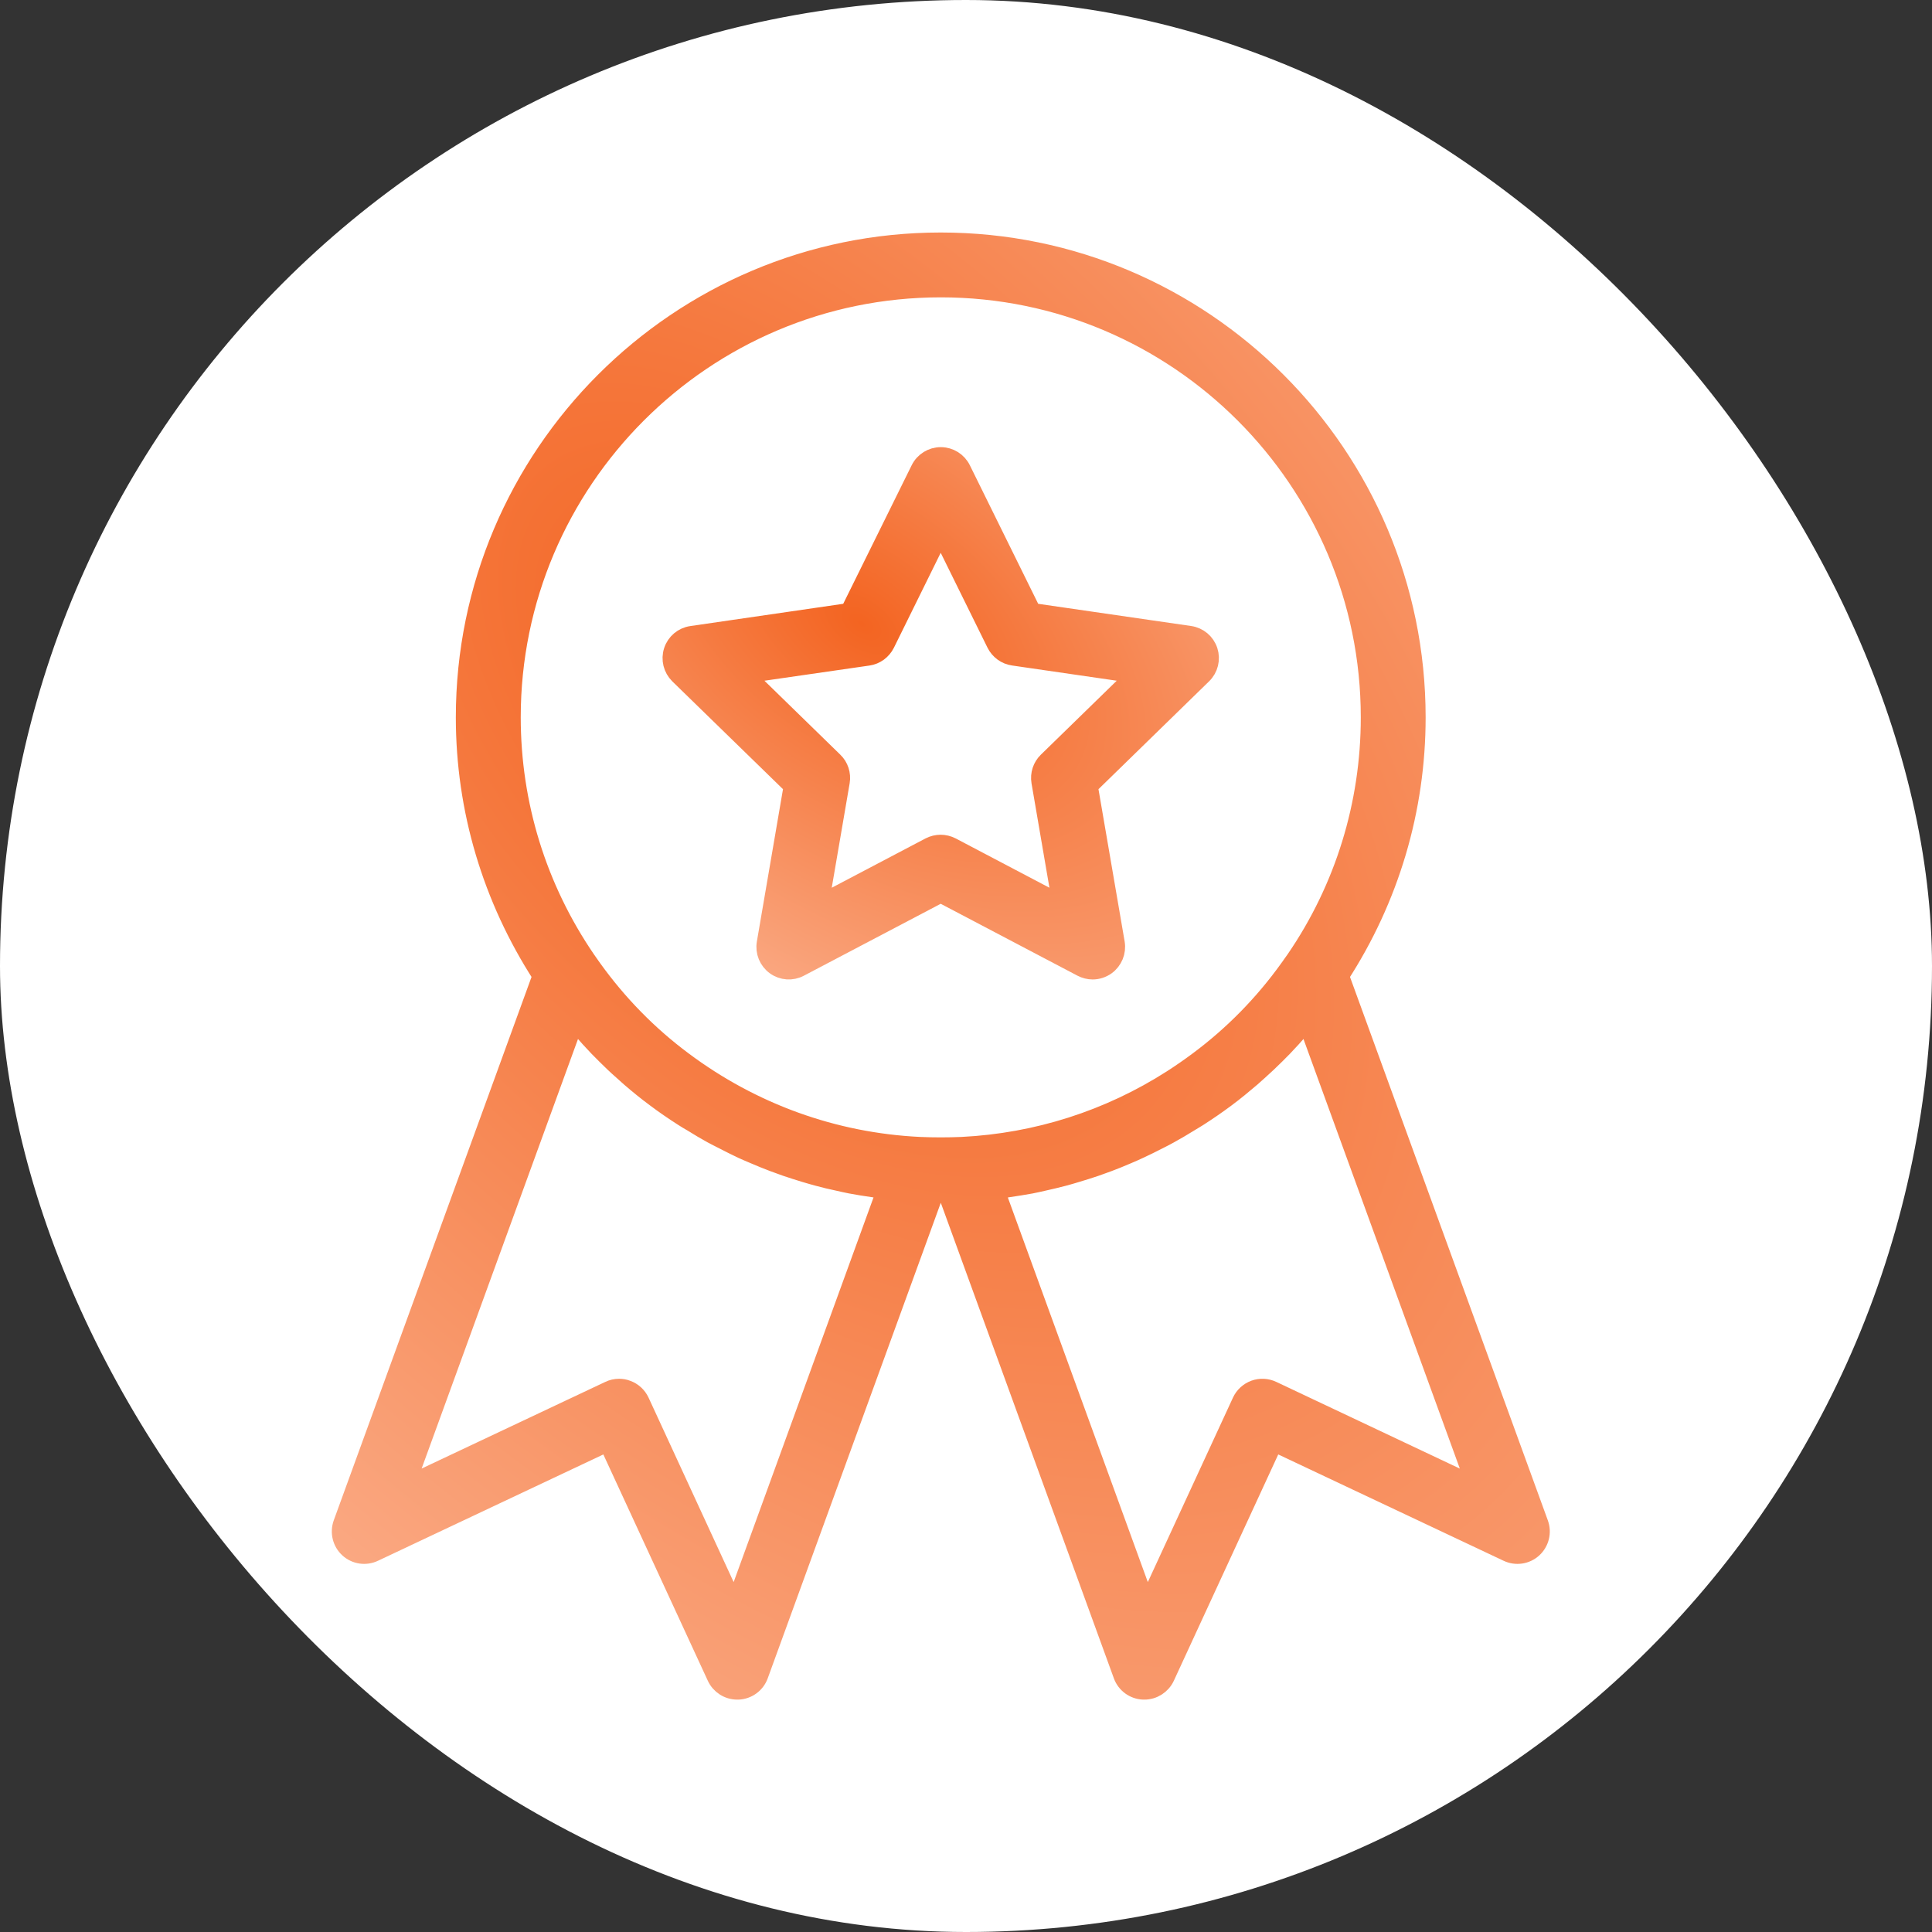
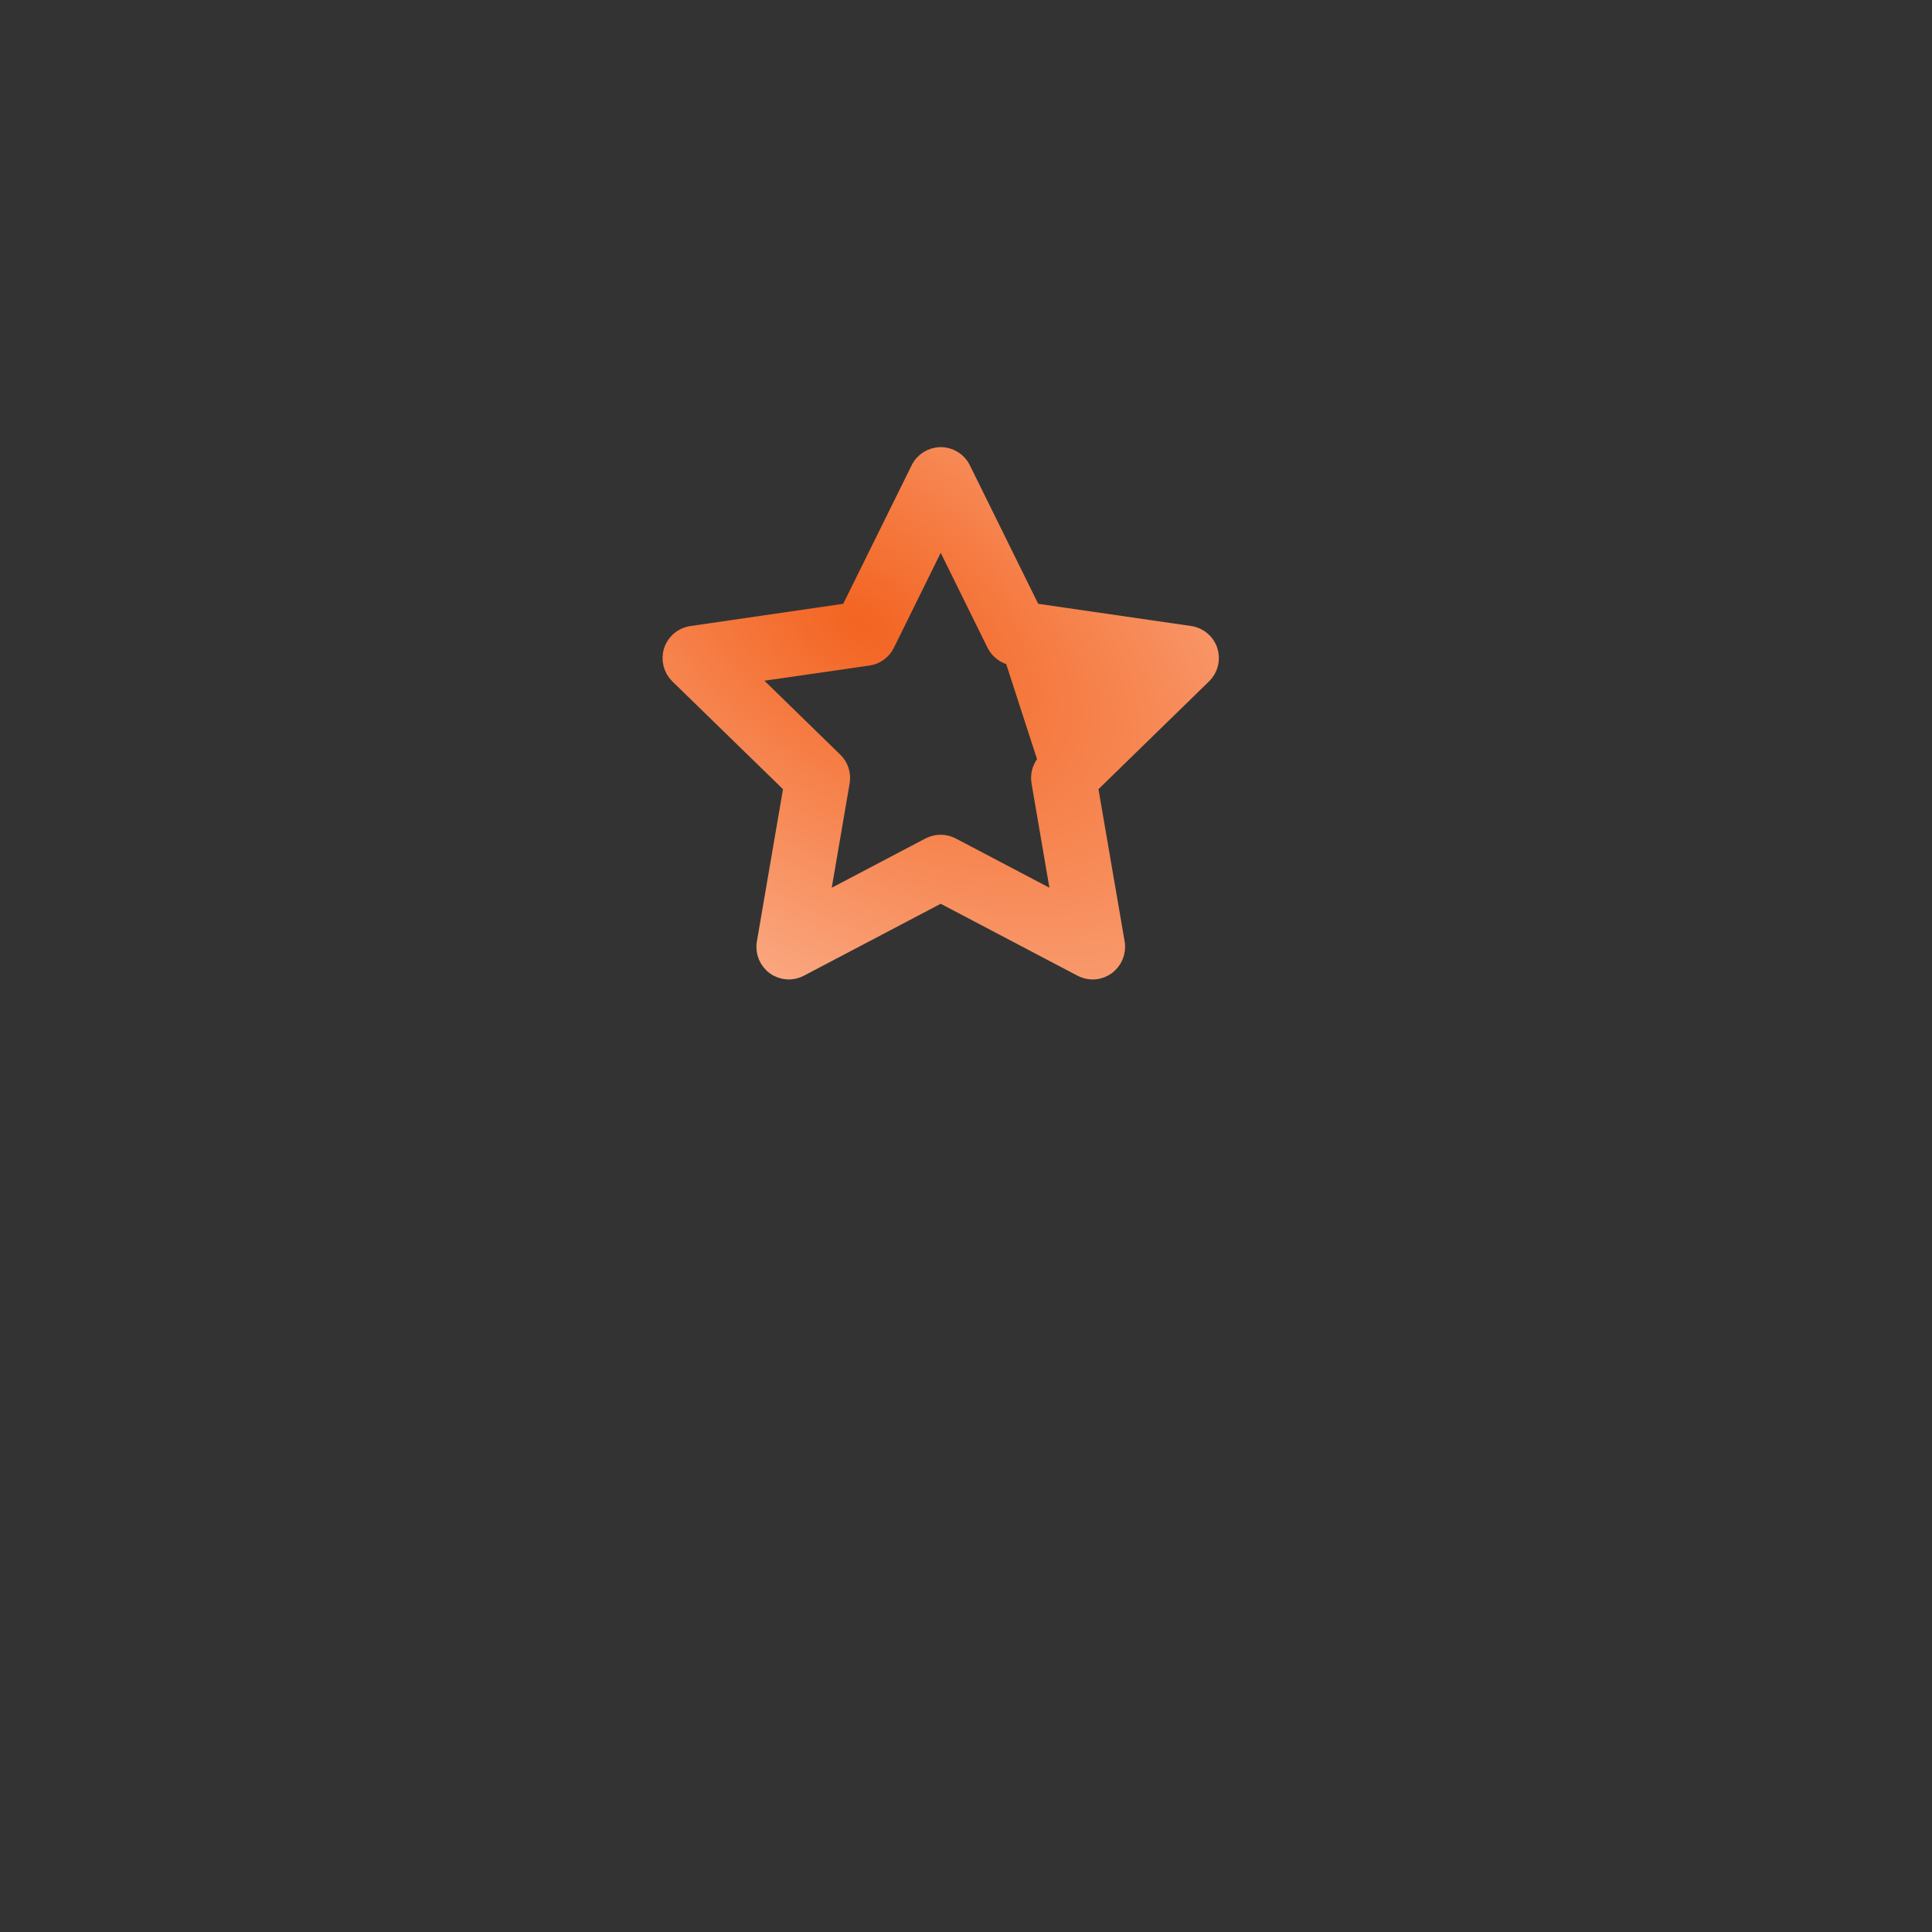
<svg xmlns="http://www.w3.org/2000/svg" width="32" height="32" viewBox="0 0 32 32" fill="none">
  <rect x="0" y="0" width="32" height="32" fill="#333333" stroke="none" />
-   <rect width="32" height="32" rx="16" fill="white" />
-   <path d="M22.194 16.163C23.023 14.884 23.463 13.409 23.463 11.882C23.463 7.536 19.928 4.001 15.582 4.001C11.236 4.001 7.7 7.536 7.7 11.882C7.7 13.407 8.14 14.878 8.97 16.163L5.669 25.233C5.616 25.381 5.656 25.546 5.772 25.652C5.888 25.758 6.056 25.783 6.198 25.715L10.066 23.89L11.86 27.776C11.923 27.913 12.06 28.001 12.212 28.001H12.228C12.384 27.995 12.522 27.894 12.575 27.747L15.481 19.762C15.515 19.763 15.549 19.764 15.583 19.764C15.617 19.764 15.65 19.762 15.684 19.762L18.59 27.747C18.643 27.894 18.78 27.995 18.938 28.001H18.954C19.104 28.001 19.242 27.913 19.306 27.776L21.099 23.89L24.967 25.715C25.109 25.783 25.278 25.758 25.394 25.652C25.509 25.546 25.55 25.381 25.496 25.233L22.194 16.163ZM15.582 4.775C19.501 4.775 22.689 7.963 22.689 11.882C22.689 13.322 22.259 14.711 21.452 15.889L21.347 16.037C20.925 16.626 20.42 17.14 19.846 17.567C19.703 17.674 19.558 17.774 19.409 17.87C18.366 18.538 17.174 18.919 15.934 18.981C15.701 18.991 15.46 18.991 15.23 18.981C13.811 18.912 12.459 18.423 11.315 17.567C10.743 17.141 10.239 16.627 9.815 16.036L9.716 15.895C8.904 14.708 8.475 13.32 8.475 11.881C8.475 7.963 11.662 4.775 15.582 4.775ZM12.168 26.598L10.606 23.212C10.562 23.118 10.484 23.046 10.386 23.011C10.344 22.994 10.298 22.987 10.254 22.987C10.197 22.987 10.141 22.999 10.088 23.025L6.718 24.615L9.519 16.92C9.526 16.928 9.533 16.935 9.539 16.943C9.567 16.977 9.597 17.008 9.626 17.042C9.715 17.145 9.808 17.248 9.903 17.347C9.945 17.391 9.989 17.435 10.032 17.477C10.122 17.567 10.213 17.654 10.308 17.737C10.35 17.774 10.391 17.813 10.434 17.85C10.57 17.967 10.708 18.08 10.853 18.187C11.003 18.3 11.157 18.405 11.313 18.505C11.364 18.539 11.416 18.568 11.469 18.599C11.575 18.665 11.683 18.73 11.793 18.79C11.856 18.824 11.919 18.855 11.982 18.887C12.084 18.94 12.185 18.991 12.289 19.04C12.357 19.071 12.425 19.1 12.494 19.129C12.596 19.173 12.699 19.215 12.802 19.254C12.873 19.281 12.943 19.306 13.014 19.331C13.12 19.367 13.226 19.401 13.332 19.433C13.403 19.454 13.474 19.475 13.545 19.494C13.657 19.525 13.77 19.551 13.883 19.575C13.95 19.59 14.018 19.606 14.086 19.619C14.212 19.643 14.338 19.663 14.465 19.681C14.521 19.689 14.578 19.699 14.635 19.706C14.648 19.708 14.66 19.71 14.672 19.712L12.168 26.598ZM21.075 23.024C20.982 22.98 20.874 22.975 20.777 23.01C20.681 23.046 20.601 23.118 20.558 23.212L18.995 26.598L16.489 19.712C16.501 19.71 16.513 19.708 16.526 19.707C16.587 19.7 16.646 19.689 16.706 19.68C16.83 19.661 16.953 19.643 17.076 19.62C17.145 19.607 17.214 19.59 17.283 19.575C17.395 19.55 17.506 19.524 17.616 19.495C17.688 19.476 17.759 19.455 17.831 19.433C17.937 19.402 18.043 19.368 18.147 19.333C18.219 19.308 18.29 19.282 18.36 19.256C18.464 19.217 18.567 19.175 18.669 19.131C18.737 19.102 18.805 19.073 18.872 19.041C18.976 18.993 19.079 18.942 19.182 18.889C19.244 18.857 19.307 18.827 19.368 18.792C19.48 18.731 19.59 18.665 19.699 18.598C19.748 18.567 19.799 18.539 19.847 18.508C20.004 18.407 20.159 18.301 20.309 18.189C20.453 18.082 20.592 17.967 20.729 17.85C20.77 17.814 20.81 17.777 20.851 17.741C20.947 17.655 21.041 17.567 21.132 17.476C21.175 17.434 21.216 17.392 21.257 17.35C21.354 17.249 21.447 17.146 21.539 17.04C21.567 17.008 21.596 16.977 21.623 16.945C21.63 16.936 21.637 16.928 21.644 16.92L24.445 24.616L21.075 23.024Z" fill="url(#paint0_radial_30160_48631)" stroke="url(#paint1_radial_30160_48631)" stroke-width="0.3" />
-   <path d="M13.13 13.019L12.684 15.62C12.659 15.765 12.719 15.912 12.838 15.999C12.958 16.086 13.115 16.097 13.245 16.028L15.581 14.8L17.917 16.028C17.973 16.057 18.036 16.073 18.097 16.073C18.178 16.073 18.258 16.047 18.325 15.999C18.444 15.912 18.504 15.766 18.48 15.62L18.033 13.019L19.922 11.177C20.028 11.074 20.065 10.92 20.02 10.78C19.974 10.64 19.854 10.538 19.707 10.517L17.096 10.138L15.929 7.772C15.864 7.64 15.729 7.556 15.582 7.556C15.435 7.556 15.3 7.64 15.235 7.772L14.066 10.138L11.455 10.518C11.309 10.539 11.188 10.641 11.143 10.781C11.097 10.921 11.136 11.075 11.24 11.178L13.13 13.019ZM14.38 10.875C14.505 10.857 14.614 10.777 14.671 10.663L15.581 8.817L16.491 10.662C16.548 10.776 16.657 10.856 16.783 10.874L18.819 11.17L17.345 12.607C17.254 12.695 17.212 12.823 17.233 12.949L17.581 14.978L15.76 14.02C15.703 13.991 15.642 13.976 15.579 13.976C15.518 13.976 15.455 13.991 15.399 14.02L13.577 14.978L13.925 12.949C13.946 12.824 13.905 12.695 13.813 12.607L12.339 11.17L14.38 10.875Z" fill="url(#paint2_radial_30160_48631)" stroke="url(#paint3_radial_30160_48631)" stroke-width="0.3" />
+   <path d="M13.13 13.019L12.684 15.62C12.659 15.765 12.719 15.912 12.838 15.999C12.958 16.086 13.115 16.097 13.245 16.028L15.581 14.8L17.917 16.028C17.973 16.057 18.036 16.073 18.097 16.073C18.178 16.073 18.258 16.047 18.325 15.999C18.444 15.912 18.504 15.766 18.48 15.62L18.033 13.019L19.922 11.177C20.028 11.074 20.065 10.92 20.02 10.78C19.974 10.64 19.854 10.538 19.707 10.517L17.096 10.138L15.929 7.772C15.864 7.64 15.729 7.556 15.582 7.556C15.435 7.556 15.3 7.64 15.235 7.772L14.066 10.138L11.455 10.518C11.309 10.539 11.188 10.641 11.143 10.781C11.097 10.921 11.136 11.075 11.24 11.178L13.13 13.019ZM14.38 10.875C14.505 10.857 14.614 10.777 14.671 10.663L15.581 8.817L16.491 10.662C16.548 10.776 16.657 10.856 16.783 10.874L17.345 12.607C17.254 12.695 17.212 12.823 17.233 12.949L17.581 14.978L15.76 14.02C15.703 13.991 15.642 13.976 15.579 13.976C15.518 13.976 15.455 13.991 15.399 14.02L13.577 14.978L13.925 12.949C13.946 12.824 13.905 12.695 13.813 12.607L12.339 11.17L14.38 10.875Z" fill="url(#paint2_radial_30160_48631)" stroke="url(#paint3_radial_30160_48631)" stroke-width="0.3" />
  <defs>
    <radialGradient id="paint0_radial_30160_48631" cx="0" cy="0" r="1" gradientTransform="matrix(17.887 36 -28.89 1.853 12.617 11.801)" gradientUnits="userSpaceOnUse">
      <stop stop-color="#F36421" />
      <stop offset="1" stop-color="#FFD6C3" />
    </radialGradient>
    <radialGradient id="paint1_radial_30160_48631" cx="0" cy="0" r="1" gradientTransform="matrix(17.887 36 -28.89 1.853 12.617 11.801)" gradientUnits="userSpaceOnUse">
      <stop stop-color="#F36421" />
      <stop offset="1" stop-color="#FFD6C3" />
    </radialGradient>
    <radialGradient id="paint2_radial_30160_48631" cx="0" cy="0" r="1" gradientTransform="matrix(8.024 12.775 -12.96 0.658 14.251 10.324)" gradientUnits="userSpaceOnUse">
      <stop stop-color="#F36421" />
      <stop offset="1" stop-color="#FFD6C3" />
    </radialGradient>
    <radialGradient id="paint3_radial_30160_48631" cx="0" cy="0" r="1" gradientTransform="matrix(8.024 12.775 -12.96 0.658 14.251 10.324)" gradientUnits="userSpaceOnUse">
      <stop stop-color="#F36421" />
      <stop offset="1" stop-color="#FFD6C3" />
    </radialGradient>
  </defs>
</svg>